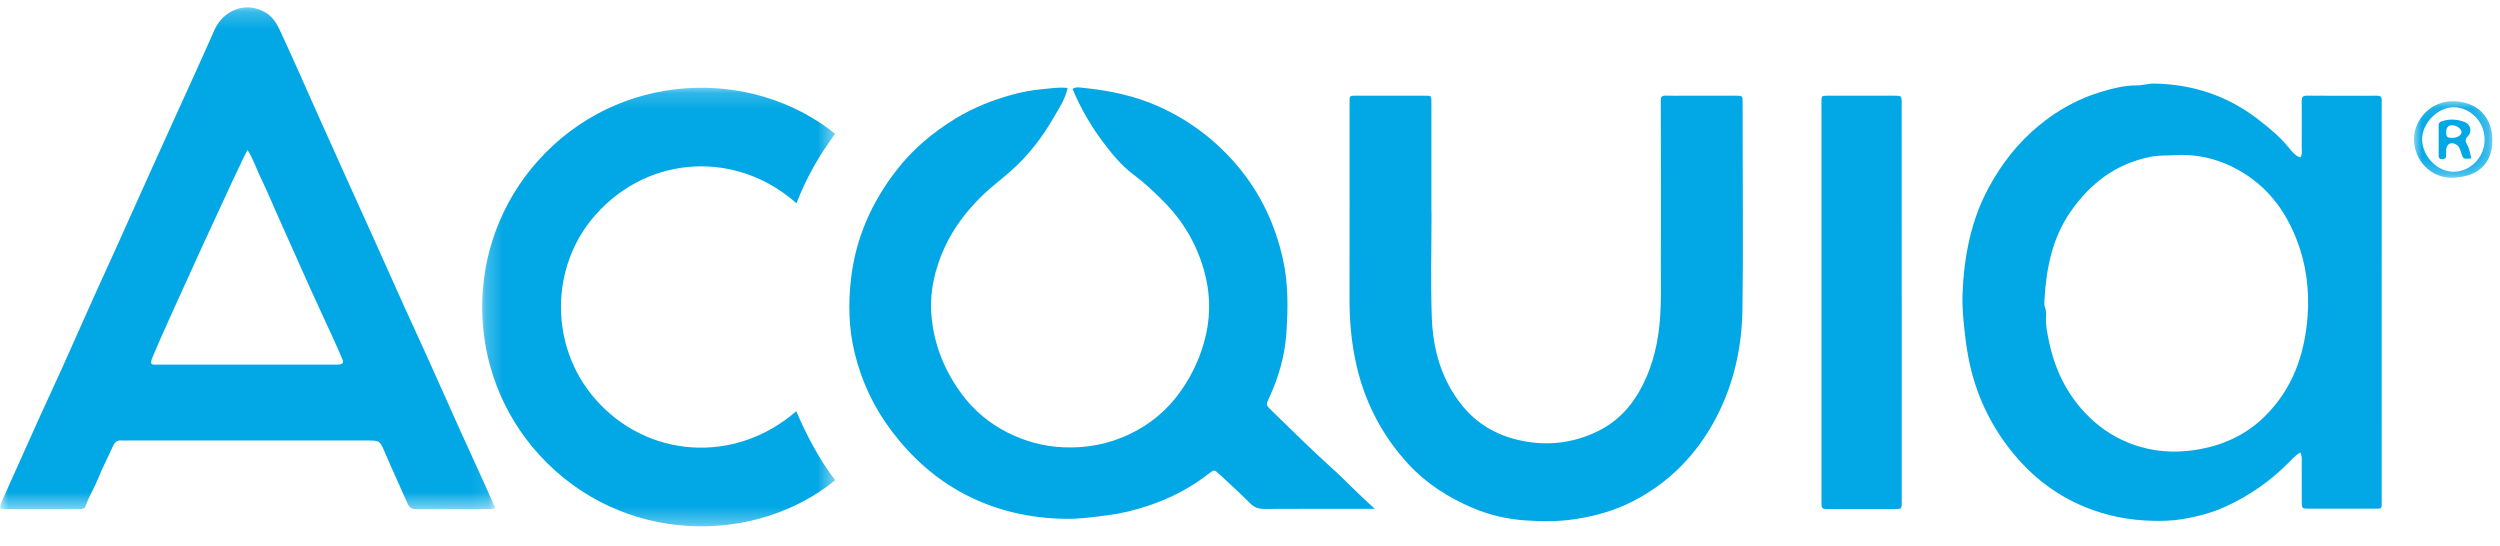
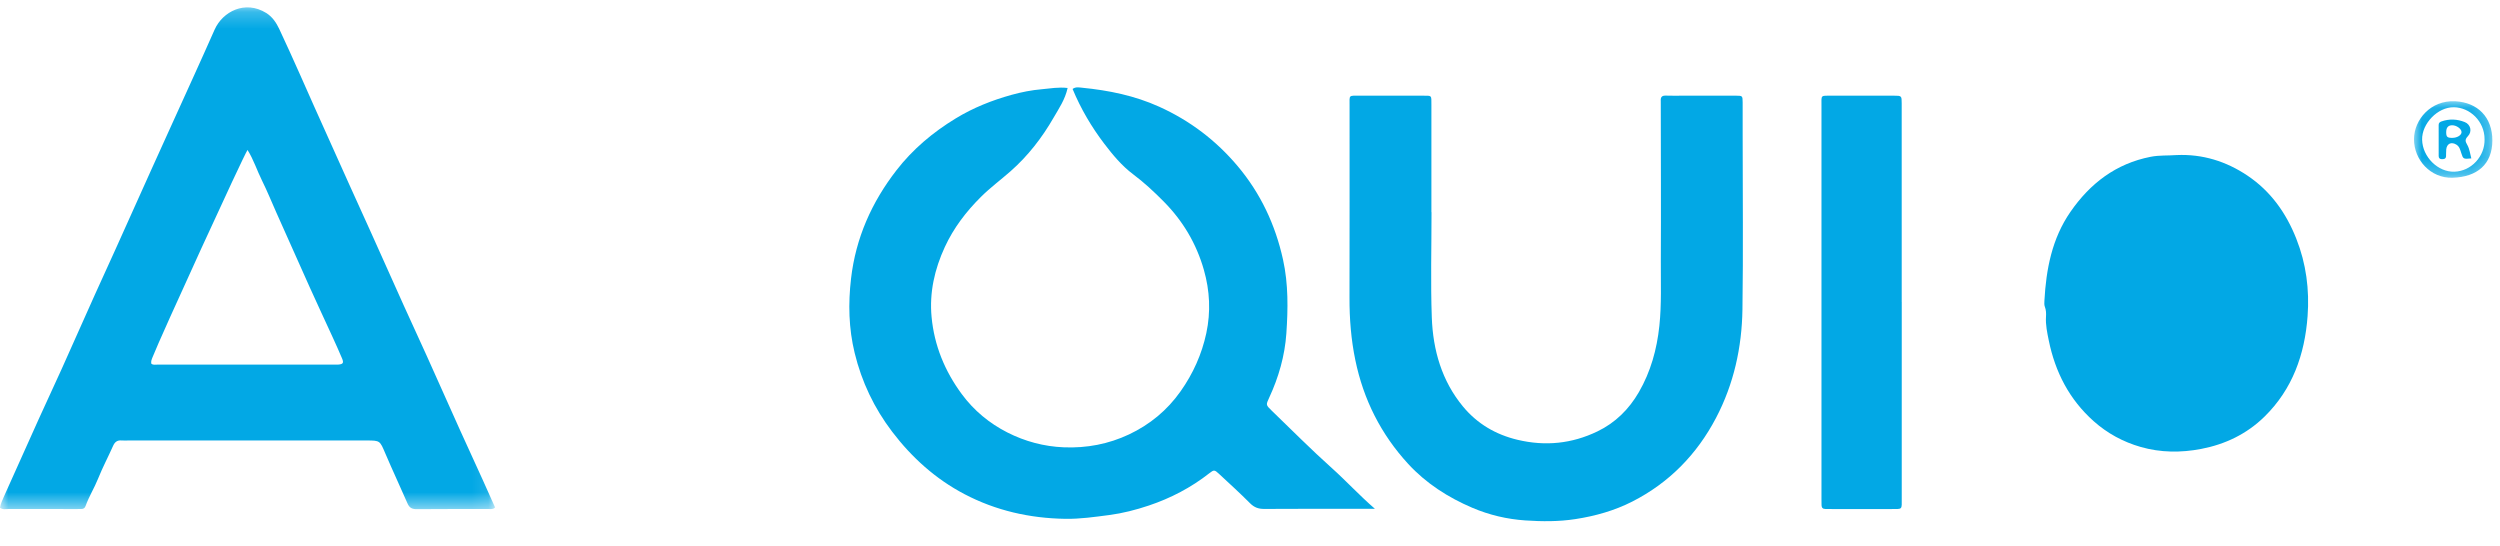
<svg xmlns="http://www.w3.org/2000/svg" height="33" viewBox="0 0 151 33" width="151">
  <mask id="a" fill="#fff">
    <path d="m0 .209h29.903v30.311h-29.903z" fill="#fff" fill-rule="evenodd" />
  </mask>
  <mask id="b" fill="#fff">
    <path d="m.232.175h21.321v26.492h-21.321z" fill="#fff" fill-rule="evenodd" />
  </mask>
  <mask id="c" fill="#fff">
    <path d="m.028.1h4.734v4.625h-4.734z" fill="#fff" fill-rule="evenodd" />
  </mask>
  <g fill="#02a8e5" fill-rule="evenodd">
-     <path d="m131.466 9.366c-.52.04-1.037.001-1.564.104-2.106.413-3.66 1.609-4.85 3.33-1.114 1.612-1.466 3.46-1.57 5.372-.007.12-.014.252.028.36.076.197.081.398.068.597-.032.49.073.968.168 1.436.388 1.906 1.24 3.564 2.713 4.876.83.738 1.779 1.251 2.838 1.555 1.203.345 2.429.353 3.649.12 1.456-.278 2.757-.903 3.822-1.944 1.699-1.661 2.439-3.761 2.61-6.074.118-1.6-.084-3.172-.682-4.681-.616-1.56-1.55-2.872-2.951-3.812-1.289-.864-2.714-1.308-4.28-1.239m7.472 17.96c-.319.192-.514.425-.724.637-1.076 1.084-2.312 1.943-3.692 2.591-.86.404-1.767.643-2.705.801-.603.101-1.203.115-1.805.101-1.398-.032-2.752-.293-4.051-.821-1.976-.804-3.549-2.112-4.806-3.824-1.175-1.601-1.926-3.376-2.283-5.329-.116-.634-.19-1.268-.254-1.908-.06-.604-.102-1.204-.08-1.807.085-2.255.501-4.44 1.583-6.441.77-1.425 1.753-2.688 3.021-3.737 1.154-.955 2.424-1.65 3.85-2.067.674-.197 1.358-.369 2.069-.363.364.003.71-.12 1.078-.112 2.305.046 4.389.73 6.221 2.139.669.515 1.322 1.048 1.864 1.708.195.238.394.506.713.616.144-.208.084-.417.086-.613.007-.93.007-1.86 0-2.789-.001-.217.047-.332.302-.331 1.415.01 2.83.007 4.245.003.205-.001.299.072.287.281-.009.141-.001.283-.001.424 0 7.843.001 15.687-.002 23.53-0.0.819.108.704-.703.708-1.233.006-2.466.004-3.699 0-.418-.001-.422-.009-.425-.441-.004-.768.002-1.536-.003-2.305-.001-.197.04-.402-.087-.651" />
+     <path d="m131.466 9.366c-.52.04-1.037.001-1.564.104-2.106.413-3.66 1.609-4.85 3.33-1.114 1.612-1.466 3.46-1.57 5.372-.007.12-.014.252.028.36.076.197.081.398.068.597-.032.49.073.968.168 1.436.388 1.906 1.24 3.564 2.713 4.876.83.738 1.779 1.251 2.838 1.555 1.203.345 2.429.353 3.649.12 1.456-.278 2.757-.903 3.822-1.944 1.699-1.661 2.439-3.761 2.61-6.074.118-1.6-.084-3.172-.682-4.681-.616-1.56-1.55-2.872-2.951-3.812-1.289-.864-2.714-1.308-4.28-1.239m7.472 17.96" />
    <path d="m14.951 8.822c-.257.368-5.262 11.295-5.739 12.524-.048.125-.111.254-.068.395.115.078.24.047.358.047 3.557.002 7.114.001 10.671.001.081 0 .162.004.243-.002.305-.021.361-.099.244-.374-.181-.426-.37-.849-.563-1.27-.46-1.007-.932-2.009-1.386-3.019-.679-1.505-1.348-3.013-2.02-4.521-.287-.643-.55-1.297-.863-1.927-.303-.608-.507-1.264-.877-1.854m14.952 21.592c-.118.127-.246.096-.363.096-1.456.002-2.912-.006-4.367.008-.282.003-.444-.08-.557-.34-.442-1.015-.913-2.017-1.347-3.036-.327-.764-.309-.772-1.134-.772h-14.374c-.141 0-.284.01-.424-.002-.26-.022-.405.097-.509.332-.295.662-.636 1.306-.905 1.978-.226.564-.551 1.078-.754 1.648-.05.142-.139.183-.271.183-.101 0-.202.002-.303.002-1.355 0-2.709.002-4.064-.003-.175-0-.364.059-.532-.079.045-.258.158-.493.264-.73.694-1.543 1.382-3.087 2.079-4.628.456-1.009.929-2.012 1.384-3.022.67-1.487 1.328-2.979 1.996-4.467.413-.918.836-1.832 1.25-2.75.72-1.597 1.436-3.196 2.156-4.793.406-.9.816-1.798 1.222-2.697.872-1.926 1.756-3.847 2.61-5.781.485-1.1 1.849-1.807 3.122-1.011.379.237.608.591.788.972.431.91.839 1.831 1.252 2.749.289.643.57 1.289.858 1.932.709 1.58 1.419 3.159 2.13 4.738.43.955.867 1.907 1.297 2.862.661 1.469 1.316 2.94 1.978 4.408.456 1.01.924 2.014 1.38 3.024.678 1.505 1.347 3.014 2.026 4.52.447.992.905 1.979 1.355 2.969.258.565.508 1.134.757 1.689" mask="url(#a)" transform="translate(0 .235)" />
    <path d="m64.484 5.314c-.155.708-.529 1.24-.848 1.795-.698 1.214-1.552 2.313-2.604 3.239-.589.519-1.222.985-1.782 1.543-.897.891-1.65 1.876-2.182 3.027-.62 1.341-.939 2.752-.801 4.224.16 1.717.795 3.269 1.825 4.663.736.995 1.668 1.764 2.754 2.316 1.062.539 2.203.848 3.415.897 1.38.055 2.695-.197 3.929-.778 1.257-.592 2.311-1.46 3.121-2.61.753-1.068 1.279-2.238 1.551-3.511.273-1.28.212-2.556-.148-3.819-.453-1.586-1.265-2.955-2.423-4.125-.582-.589-1.183-1.15-1.85-1.649-.68-.509-1.23-1.172-1.743-1.845-.769-1.012-1.415-2.104-1.914-3.308.187-.141.395-.092.58-.074 1.607.158 3.167.476 4.655 1.148 1.857.84 3.436 2.041 4.736 3.586 1.383 1.643 2.276 3.54 2.74 5.649.326 1.481.302 2.974.201 4.457-.092 1.343-.465 2.648-1.037 3.88-.199.429-.207.437.141.773 1.206 1.165 2.389 2.356 3.637 3.474.873.782 1.663 1.647 2.608 2.466h-.62c-2.022 0-4.044-.007-6.067.007-.348.002-.604-.091-.854-.342-.612-.615-1.255-1.199-1.89-1.789-.253-.236-.296-.24-.566-.028-1.106.869-2.335 1.51-3.662 1.955-.779.261-1.576.467-2.396.574-.878.114-1.754.242-2.641.228-2.145-.033-4.191-.492-6.096-1.492-1.743-.915-3.176-2.206-4.364-3.766-1.086-1.426-1.845-3.016-2.268-4.762-.361-1.484-.394-2.976-.218-4.494.285-2.453 1.247-4.607 2.743-6.539.986-1.273 2.199-2.291 3.574-3.129 1.06-.647 2.198-1.099 3.384-1.428.596-.165 1.207-.285 1.833-.339.499-.043.991-.14 1.549-.074" />
    <path d="m86.464 12.815c0 2.123-.06 4.248.017 6.369.072 1.964.6 3.819 1.885 5.372.862 1.04 1.976 1.695 3.297 2.009 1.67.398 3.275.237 4.82-.507 1.088-.523 1.91-1.343 2.507-2.376.713-1.236 1.085-2.576 1.236-4.003.138-1.312.081-2.621.088-3.931.016-3.134 0-6.268-.003-9.402 0-.081.005-.162-.001-.243-.016-.221.054-.338.305-.328.363.015.728.003 1.092.003 1.052 0 2.103-.002 3.155.001.386.002.391.009.394.407.005.688.001 1.375.001 2.063 0 3.478.038 6.956-.013 10.433-.034 2.295-.52 4.512-1.598 6.563-1.157 2.203-2.831 3.916-5.053 5.048-1.077.549-2.236.876-3.442 1.061-1.009.156-2.017.147-3.018.08-1.103-.074-2.189-.329-3.21-.766-1.459-.624-2.784-1.47-3.866-2.646-1.645-1.789-2.7-3.88-3.194-6.268-.259-1.251-.357-2.504-.353-3.776.01-3.862.003-7.724.004-11.586 0-.679-.074-.611.618-.612 1.254-.002 2.508-.002 3.761-0.0.608 0.0.563-.053.564.545 0 2.164 0 4.327 0 6.491z" />
-     <path d="m19.219 7.154c-3.57-3.168-8.844-2.978-12.111.666-2.794 3.116-2.818 7.95-.076 11.122 3.132 3.624 8.464 3.998 12.171.771.64 1.485 1.386 2.894 2.35 4.168-4.827 3.936-12.864 3.936-17.854-1.514-4.565-4.986-4.648-12.69-.09-17.784 4.833-5.402 12.835-5.712 17.945-1.628-.944 1.278-1.741 2.647-2.334 4.198" mask="url(#b)" transform="translate(28.889 5.124)" />
    <path d="m114.866 18.243c0 3.94 0 7.88-.001 11.82-0.0.755.074.681-.68.683-1.172.002-2.344 0-3.516 0-.142 0-.283-.001-.424-.004-.147-.002-.222-.077-.224-.224-.002-.141-.004-.283-.004-.424-0-7.9-.001-15.8 0-23.701 0-.671-.073-.613.619-.614 1.253-.002 2.506-.003 3.758 0.0.461.001.468.007.468.46.003 2.465.001 4.93.001 7.395 0 1.536 0 3.071 0 4.607" />
    <path d="m4.29 2.395c0-1.078-.88-1.92-1.859-1.931-.979-.011-1.94.998-1.914 1.968.028 1.032.95 1.958 1.953 1.926 1.021-.033 1.846-.931 1.82-1.964m.471.084c-.007 1.417-.901 2.204-2.415 2.245-1.322.036-2.324-1.088-2.319-2.331.005-1.172 1.007-2.365 2.492-2.289 1.35.069 2.248.964 2.242 2.376" mask="url(#c)" transform="translate(145.778 6.013)" />
    <path d="m148.129 8.327c.29-.003.546-.164.548-.345.003-.197-.306-.422-.574-.416-.244.005-.358.148-.353.444.005.263.074.32.379.317m1.139 1.241c-.482.043-.492.046-.611-.332-.061-.195-.105-.387-.296-.503-.301-.183-.568-.062-.608.286-.016.14-.002.282-.012.423-.013.163-.137.174-.264.171-.123-.003-.181-.074-.181-.19-.002-.625-.002-1.25-.001-1.875 0-.113.055-.174.167-.213.478-.168.955-.144 1.413.04.348.139.458.564.188.848-.208.219-.152.326-.03.546.132.236.16.529.235.8" />
  </g>
</svg>